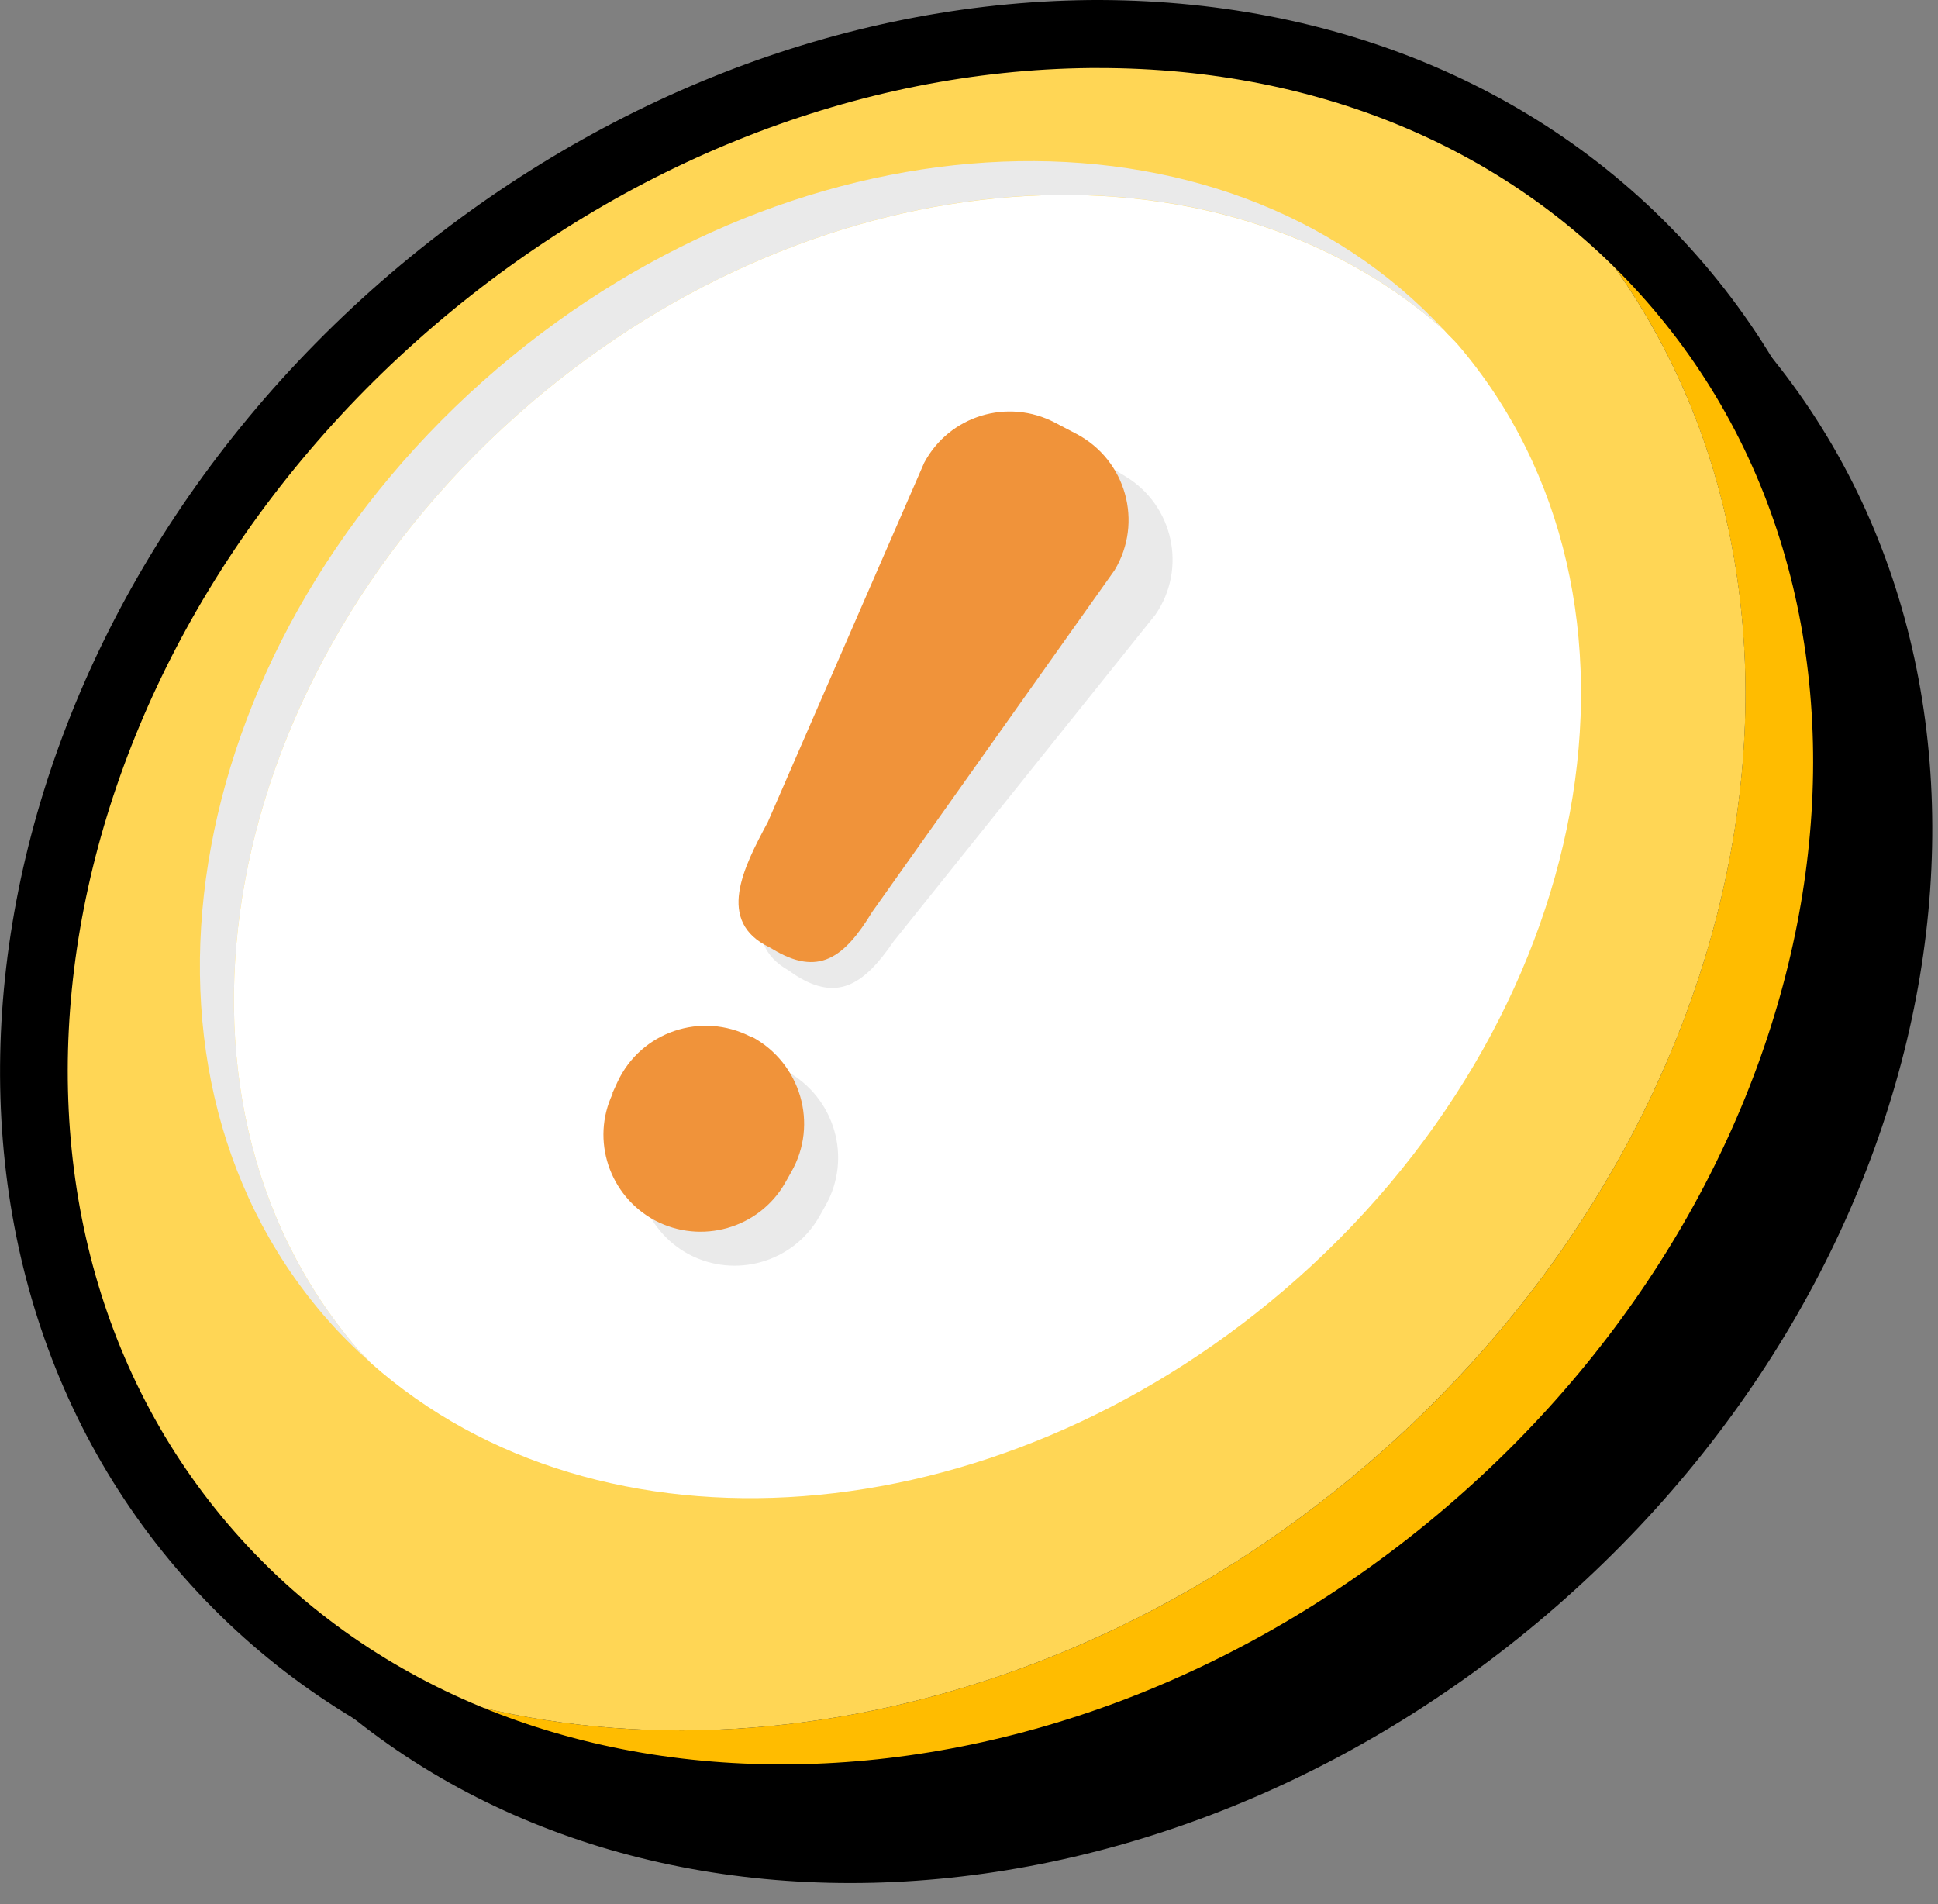
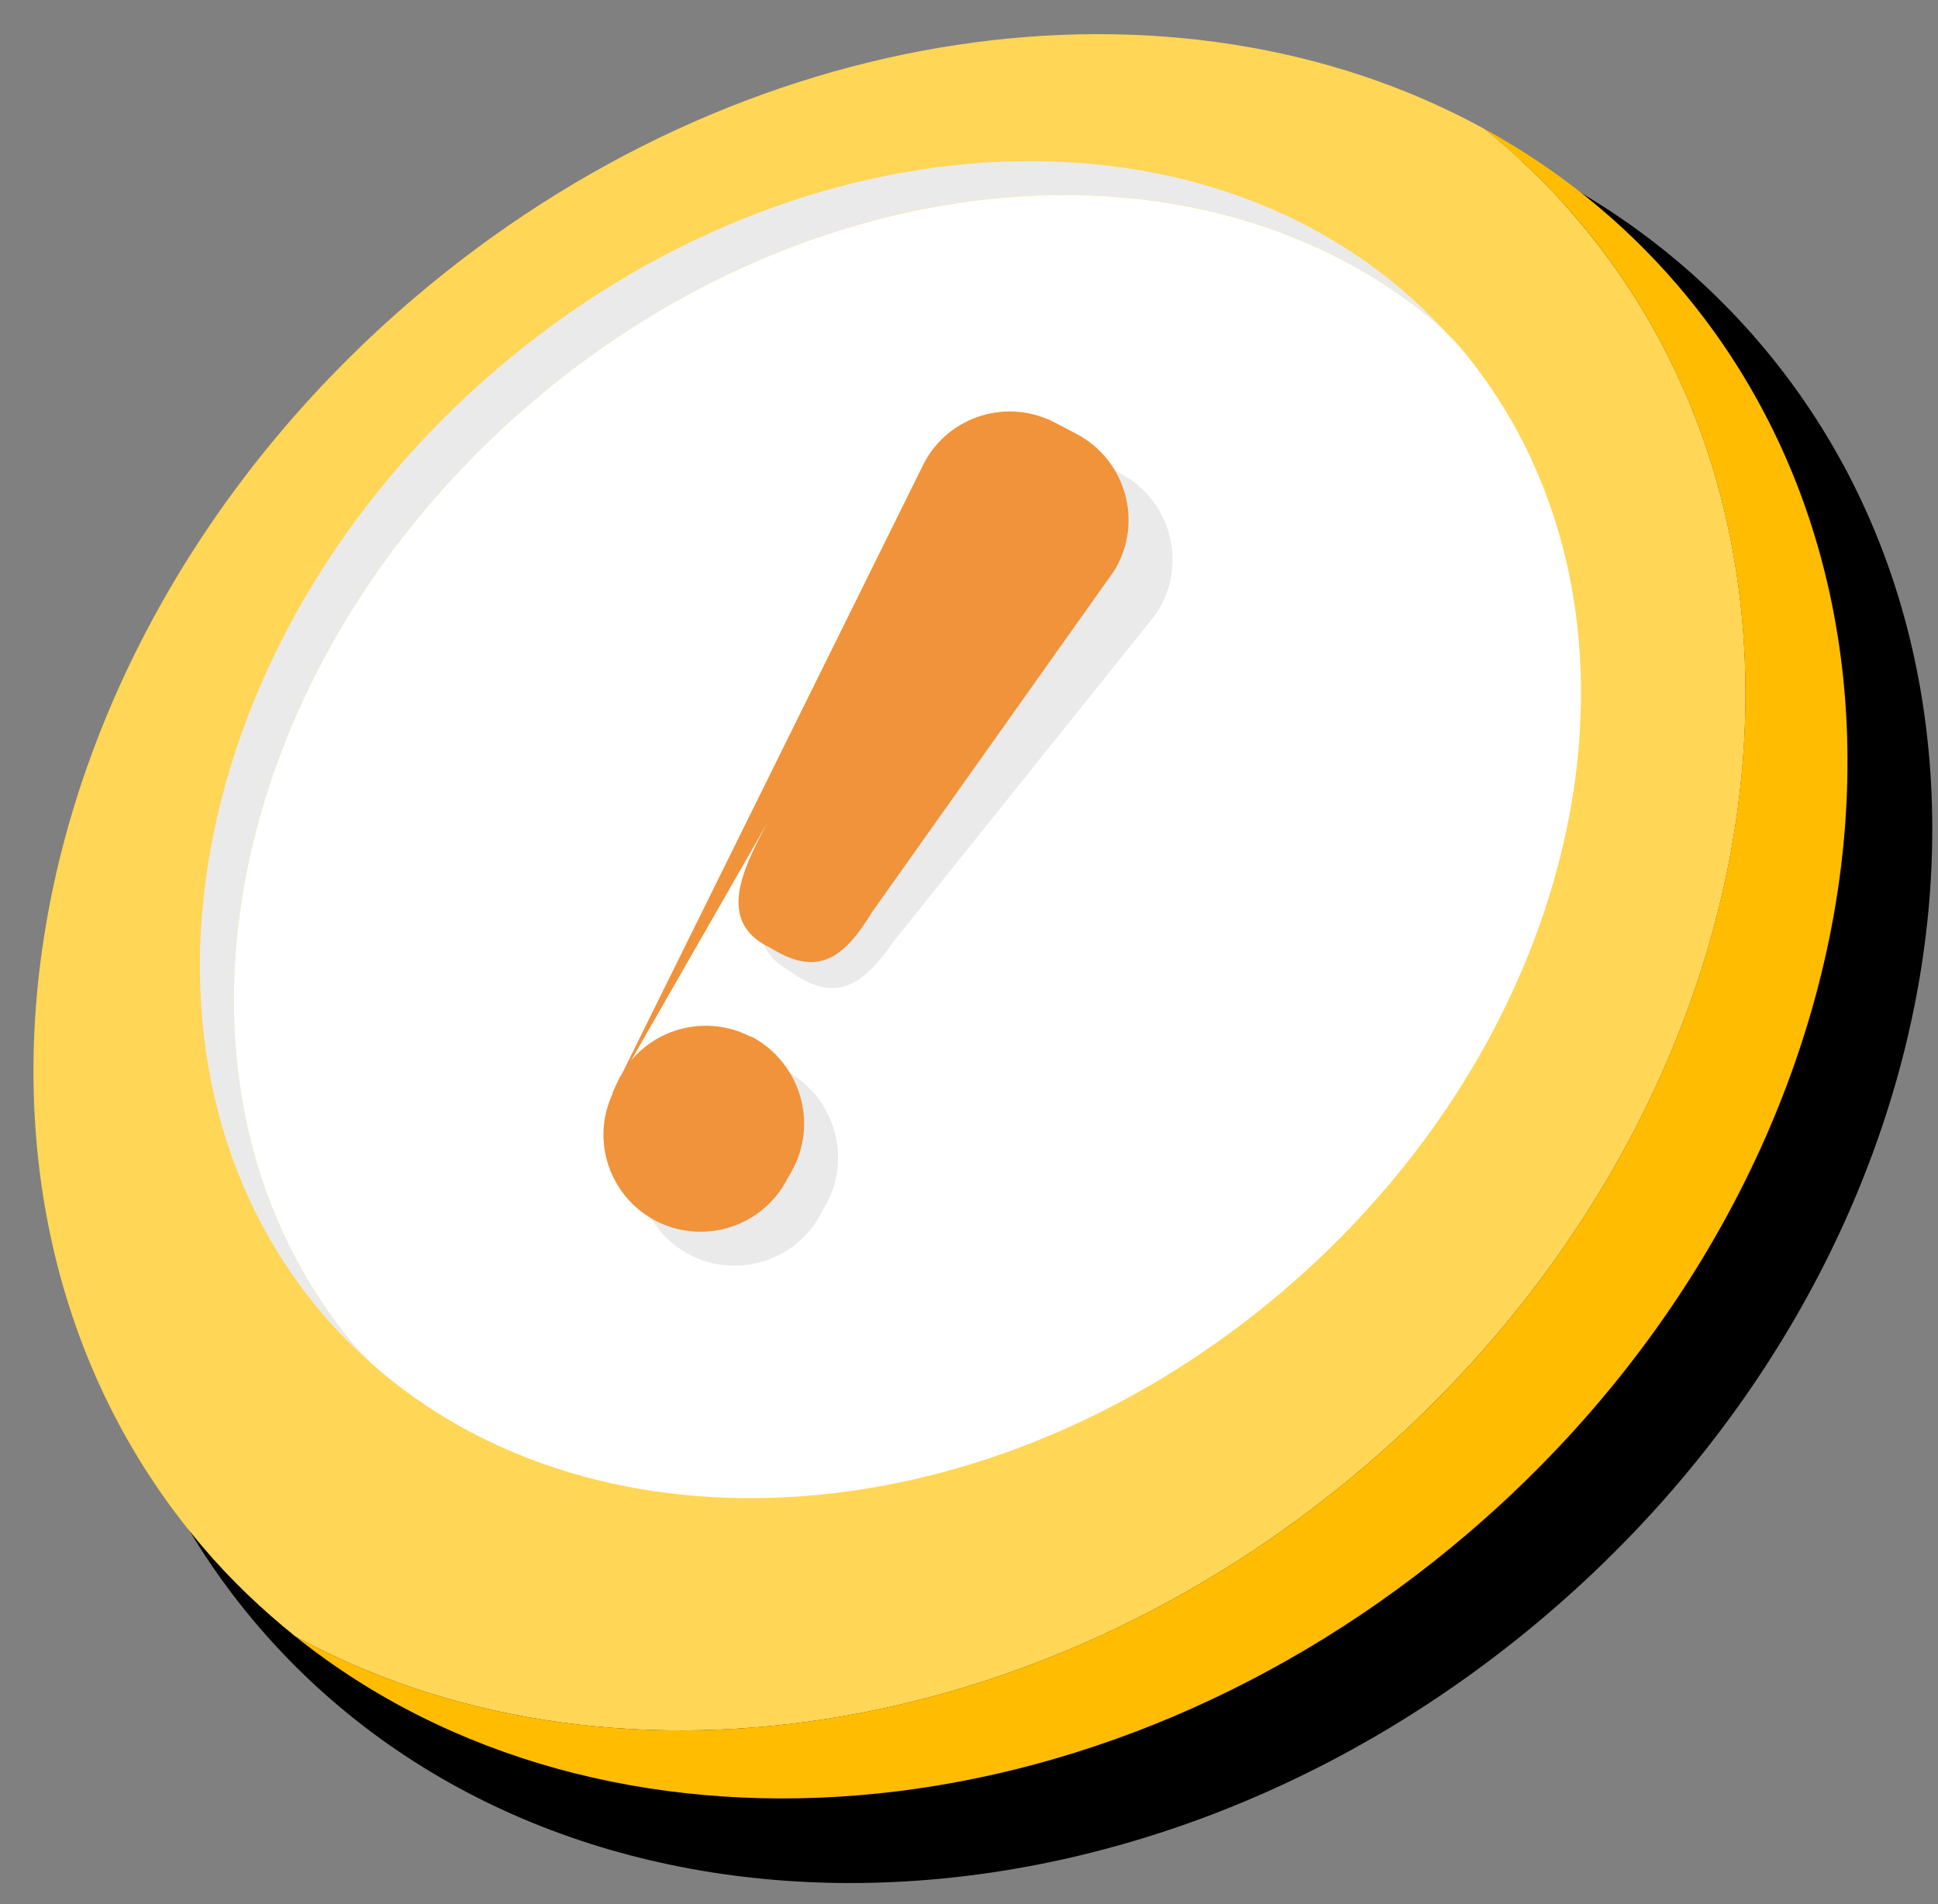
<svg xmlns="http://www.w3.org/2000/svg" width="57" height="56" viewBox="0 0 57 56" fill="none">
  <rect x="0" y="0" width="57" height="56" fill="#808080" stroke="none" />
  <g clip-path="url(#clip0_7079_25793)">
    <path d="M45.178 47.101C57.162 36.862 59.932 20.433 51.365 10.406C42.797 0.379 26.138 0.55 14.154 10.789C2.17 21.028 -0.6 37.457 7.967 47.484C16.534 57.511 33.194 57.34 45.178 47.101Z" fill="black" />
    <path d="M25.011 55.38C18.231 55.38 11.901 52.86 7.581 47.81C-1.149 37.59 1.651 20.81 13.831 10.41C19.721 5.38 26.891 2.57 34.041 2.5C34.141 2.5 34.231 2.5 34.331 2.5C41.391 2.5 47.571 5.19 51.751 10.08C60.481 20.3 57.681 37.08 45.501 47.48C39.341 52.74 31.951 55.38 25.011 55.38ZM34.321 3.5C34.231 3.5 34.141 3.5 34.041 3.5C27.131 3.57 20.181 6.3 14.471 11.17C2.721 21.22 -0.029 37.36 8.341 47.16C16.711 56.96 33.091 56.76 44.851 46.72C56.611 36.68 59.361 20.53 50.991 10.73C47.001 6.06 41.091 3.5 34.331 3.5H34.321Z" fill="black" />
    <path d="M49.36 8.411C47.72 6.491 45.78 4.951 43.64 3.781C44.61 4.561 45.53 5.441 46.36 6.411C54.93 16.441 52.15 32.871 40.17 43.101C30.48 51.381 17.73 53.071 8.68 48.121C17.73 55.381 32.35 54.341 43.17 45.101C55.16 34.861 57.93 18.431 49.36 8.411Z" fill="#FFBC00" />
    <path d="M40.17 43.102C52.16 32.862 54.93 16.432 46.36 6.412C45.53 5.432 44.61 4.562 43.64 3.782C34.59 -1.178 21.84 0.512 12.15 8.792C0.17 19.032 -2.61 35.462 5.96 45.492C6.79 46.472 7.71 47.342 8.68 48.122C17.73 53.072 30.48 51.382 40.17 43.102Z" fill="#FFD655" />
    <path d="M9.5 38.658C9.94 39.178 10.42 39.648 10.91 40.088C10.77 39.938 10.63 39.808 10.5 39.658C4.11 32.178 6.4 19.728 15.62 11.848C24.2 4.518 35.76 3.738 42.47 9.708C35.96 2.688 23.65 3.138 14.62 10.848C5.4 18.728 3.11 31.178 9.5 38.658Z" fill="#EAEAEA" />
    <path d="M15.62 11.848C6.4 19.728 4.11 32.178 10.5 39.658C10.63 39.808 10.78 39.938 10.91 40.088C17.62 46.048 29.18 45.278 37.76 37.948C46.98 30.068 49.27 17.618 42.88 10.138C42.75 9.988 42.6 9.858 42.47 9.708C35.76 3.748 24.2 4.518 15.62 11.848Z" fill="white" />
    <path d="M19.011 33.15L19.161 32.82C19.851 31.34 21.631 30.74 23.081 31.49H23.111C24.551 32.26 25.081 34.06 24.271 35.47L24.091 35.79C23.321 37.13 21.621 37.61 20.261 36.89C18.921 36.17 18.371 34.53 19.021 33.16L19.011 33.15ZM23.361 24.88L28.571 14.6C29.391 13.26 31.141 12.83 32.491 13.64L33.101 14.01C34.511 14.86 34.921 16.72 33.981 18.08L26.281 27.69C25.391 28.99 24.591 29.5 23.291 28.61L23.211 28.55C21.681 27.7 22.571 26.17 23.371 24.87L23.361 24.88Z" fill="#EAEAEA" />
-     <path d="M23.01 53.881C16.09 53.881 9.61 51.301 5.2 46.141C-3.71 35.711 -0.88 18.611 11.5 8.031C17.48 2.931 24.77 0.081 32.03 0.001C39.33 -0.059 45.78 2.681 50.12 7.761C59.03 18.191 56.2 35.281 43.82 45.861C37.57 51.201 30.06 53.881 23.01 53.881ZM32.32 2.001C32.23 2.001 32.14 2.001 32.05 2.001C25.26 2.071 18.42 4.751 12.8 9.551C1.25 19.421 -1.47 35.251 6.72 44.841C14.91 54.431 30.97 54.211 42.52 44.341C54.07 34.481 56.79 18.651 48.6 9.061C44.71 4.501 38.93 2.001 32.32 2.001Z" fill="black" />
-     <path d="M18.011 32.151L18.161 31.822C18.851 30.341 20.631 29.741 22.081 30.491H22.111C23.551 31.262 24.081 33.062 23.271 34.471L23.091 34.791C22.321 36.132 20.621 36.611 19.261 35.892C17.921 35.172 17.371 33.532 18.021 32.161L18.011 32.151ZM22.581 24.181L27.181 13.611C27.921 12.222 29.641 11.701 31.031 12.431L31.661 12.761C33.121 13.531 33.631 15.361 32.781 16.771L25.651 26.822C24.831 28.172 24.071 28.732 22.721 27.912L22.631 27.861C21.051 27.102 21.861 25.521 22.581 24.181Z" fill="#F0933A" />
+     <path d="M18.011 32.151L18.161 31.822C18.851 30.341 20.631 29.741 22.081 30.491H22.111C23.551 31.262 24.081 33.062 23.271 34.471L23.091 34.791C22.321 36.132 20.621 36.611 19.261 35.892C17.921 35.172 17.371 33.532 18.021 32.161L18.011 32.151ZL27.181 13.611C27.921 12.222 29.641 11.701 31.031 12.431L31.661 12.761C33.121 13.531 33.631 15.361 32.781 16.771L25.651 26.822C24.831 28.172 24.071 28.732 22.721 27.912L22.631 27.861C21.051 27.102 21.861 25.521 22.581 24.181Z" fill="#F0933A" />
  </g>
  <defs>
    <clipPath id="clip0_7079_25793">
      <rect width="56.82" height="55.38" fill="white" />
    </clipPath>
  </defs>
</svg>